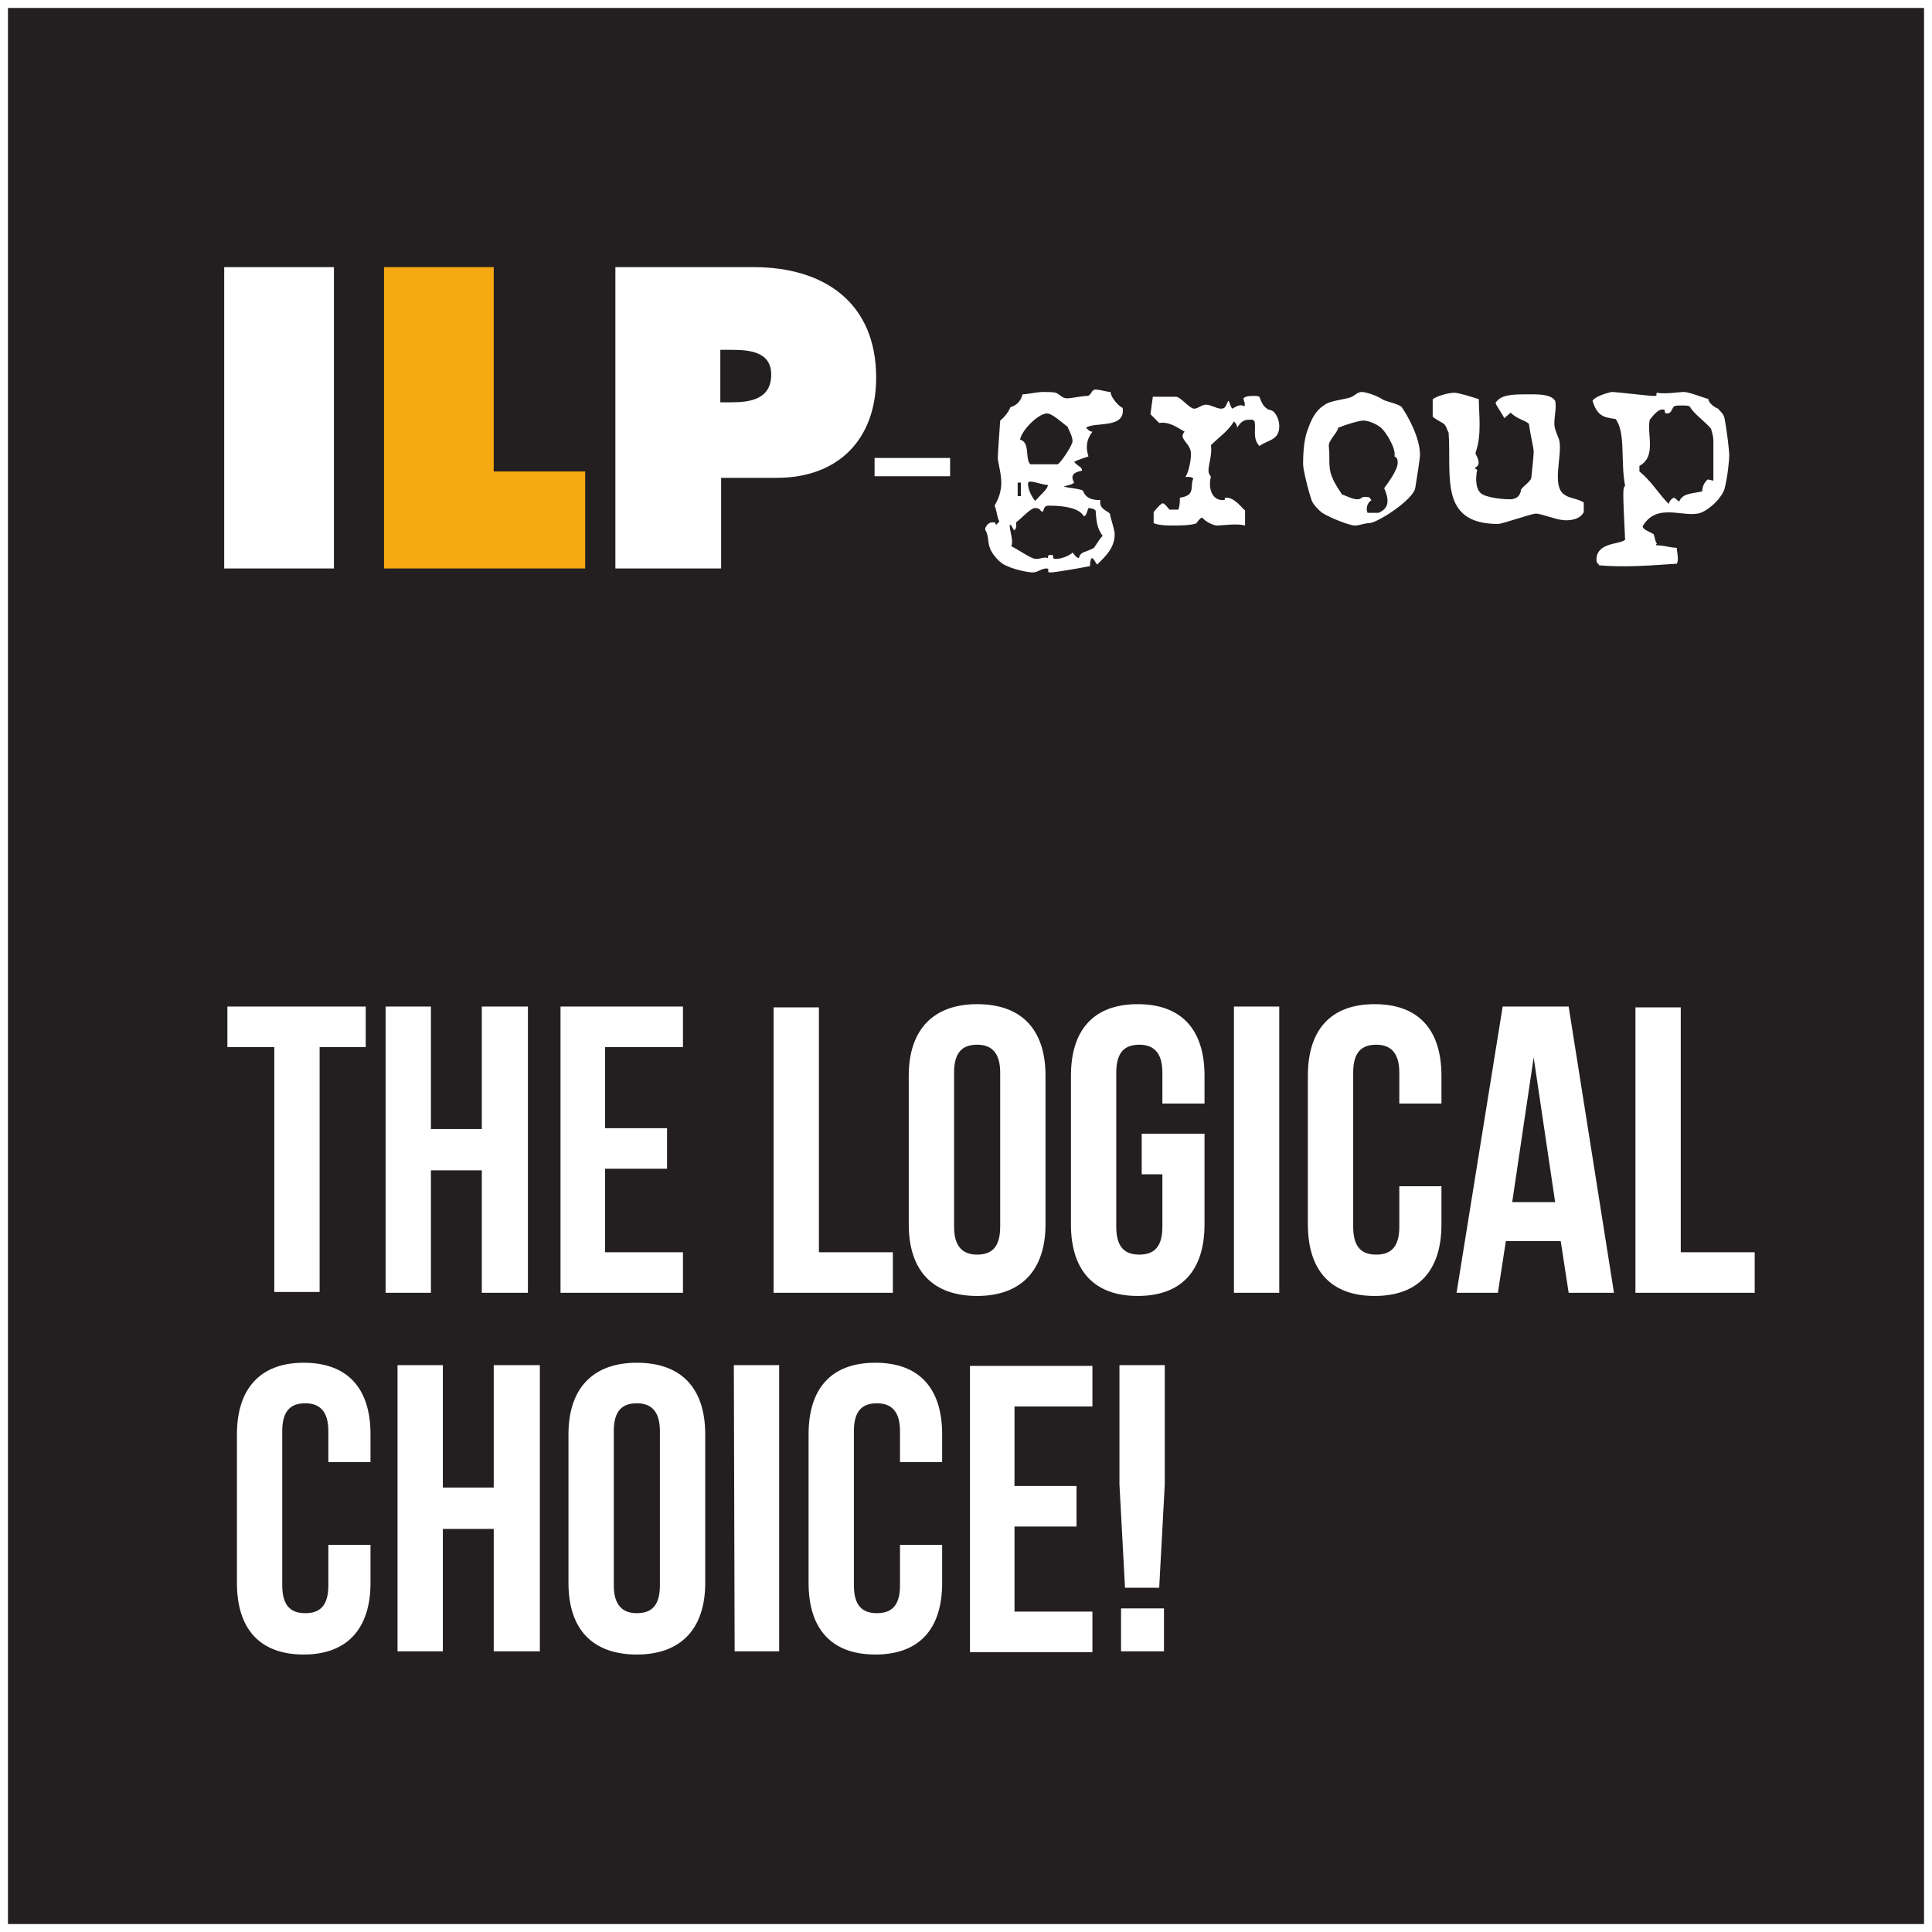
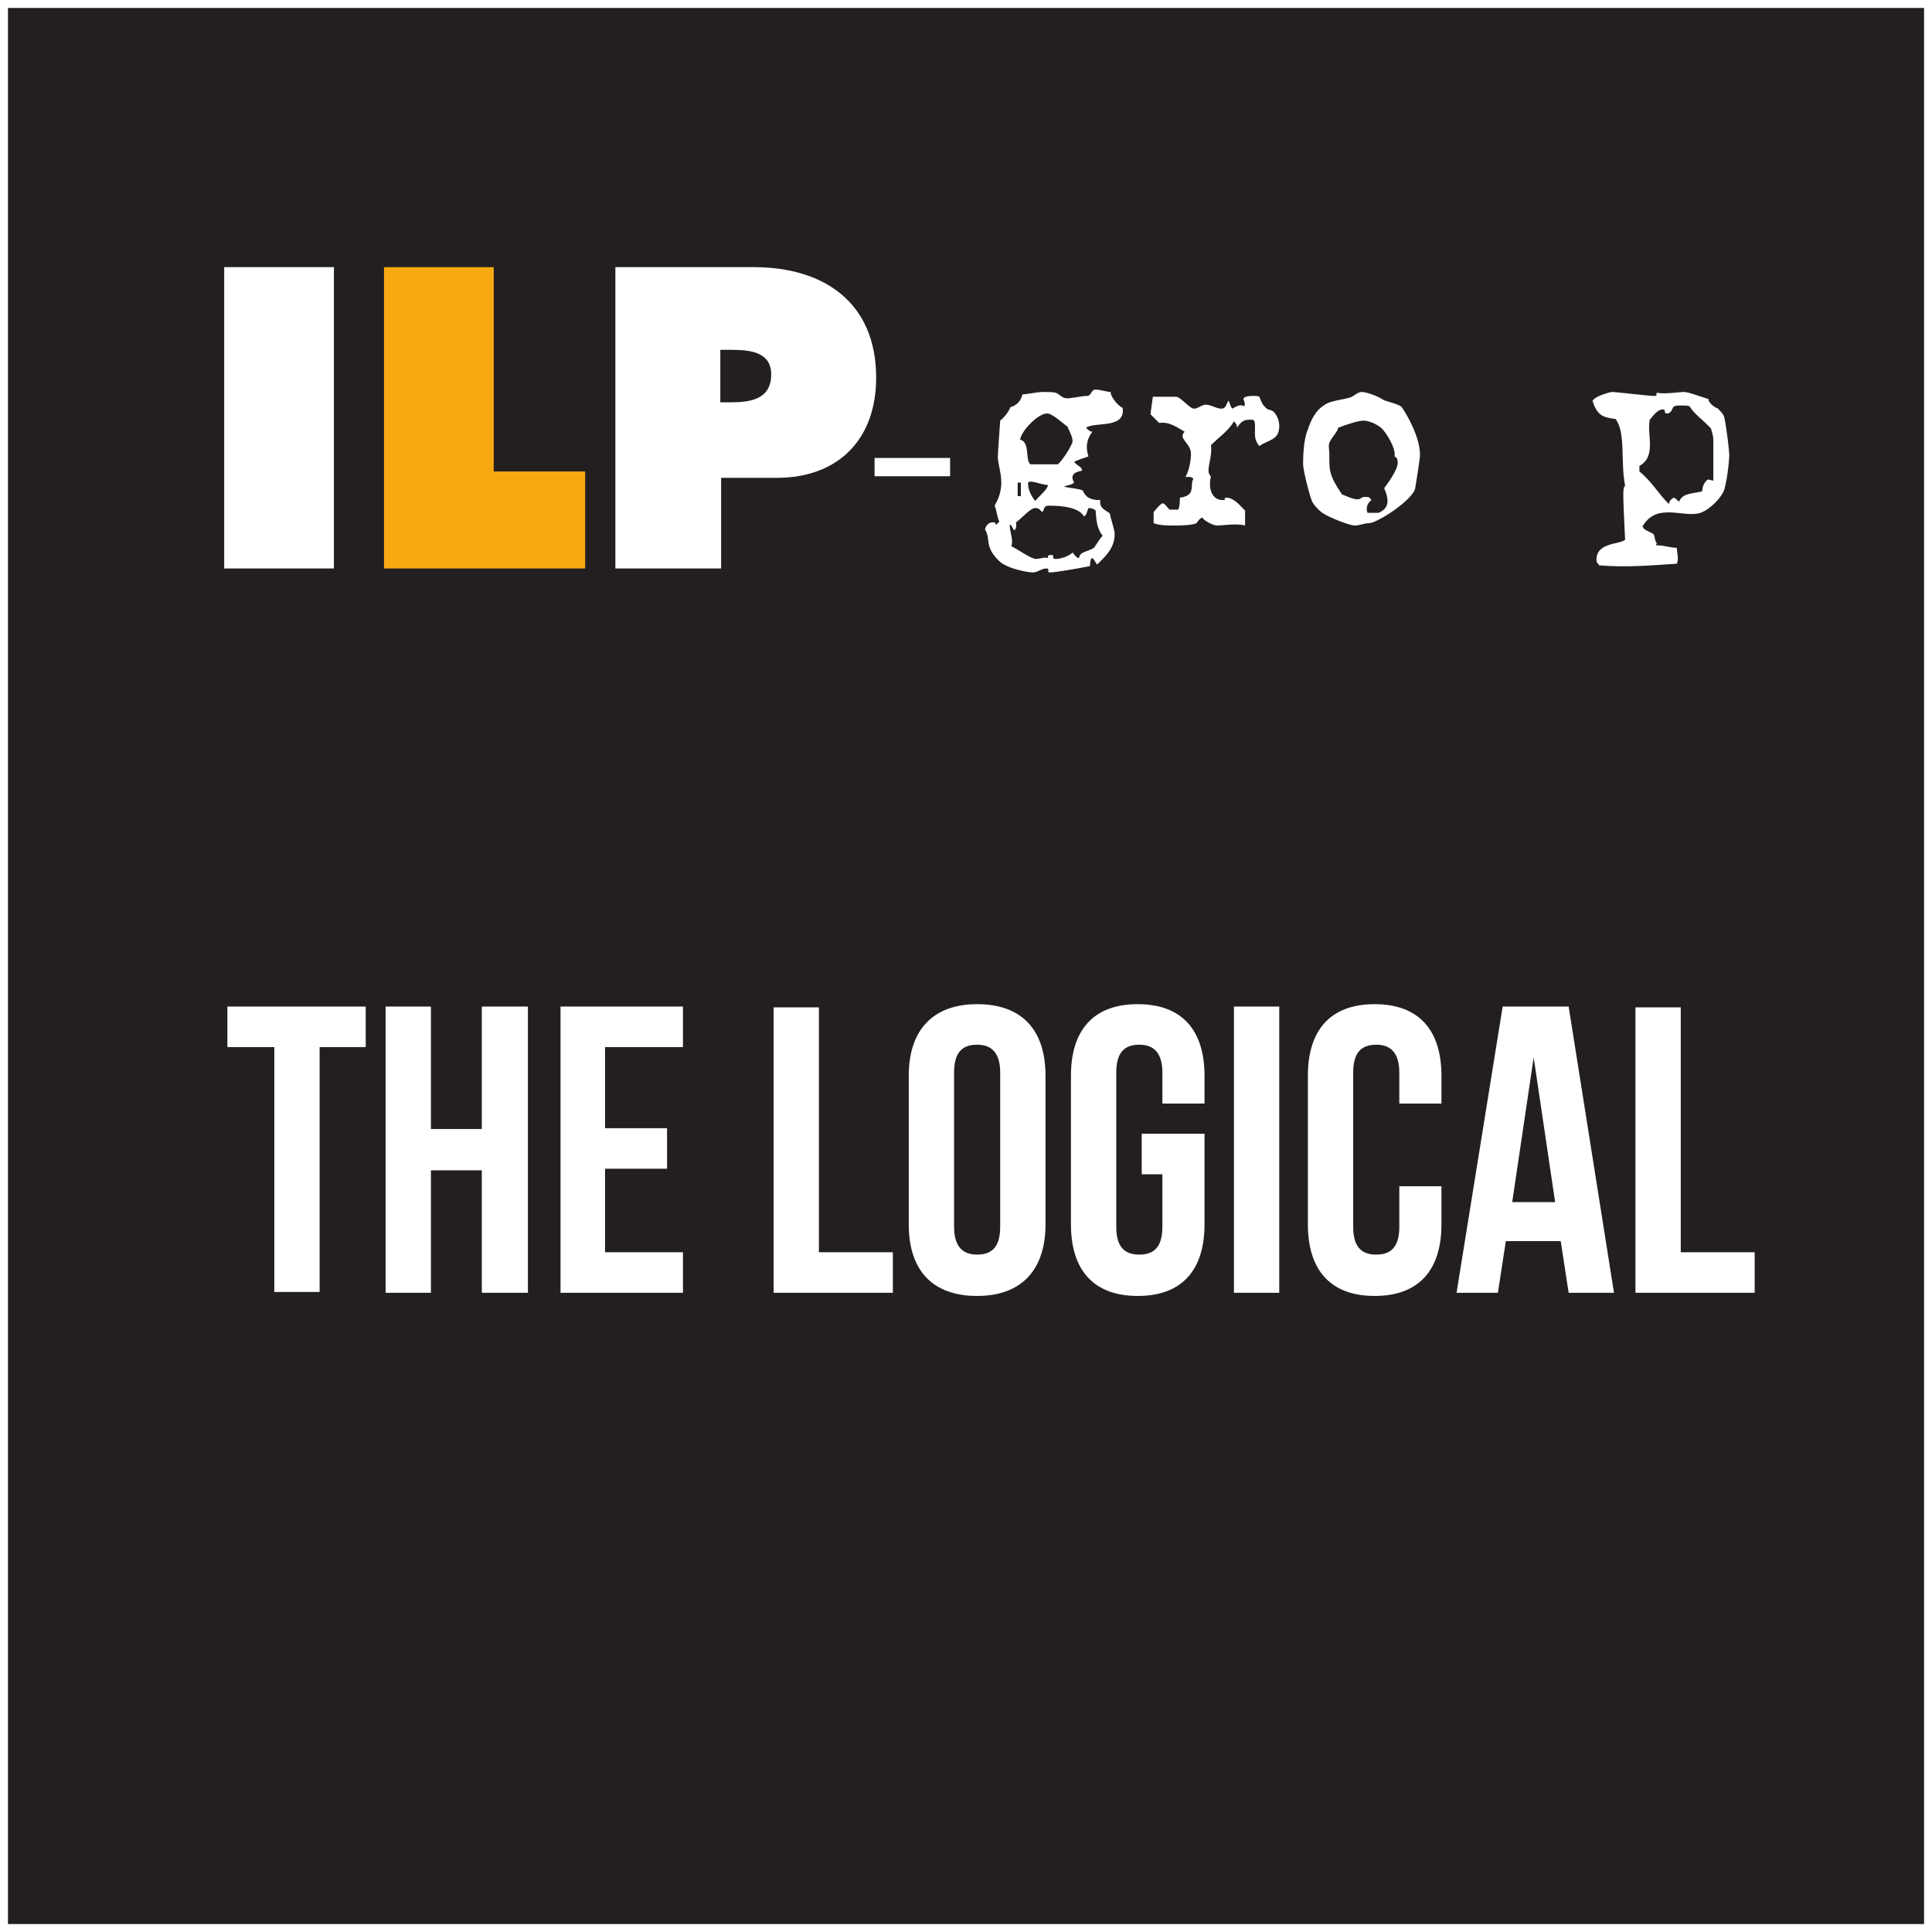
<svg xmlns="http://www.w3.org/2000/svg" xmlns:xlink="http://www.w3.org/1999/xlink" version="1.1" id="Layer_1" x="0px" y="0px" viewBox="0 0 243 243" style="enable-background:new 0 0 243 243;" xml:space="preserve">
  <rect x="0" y="0" width="243" height="243" fill="#808080" stroke="none" />
  <style type="text/css">
	.st0{fill:#231F20;}
	.st1{fill:none;stroke:#FFFFFF;}
	.st2{fill:#FFFFFF;}
	.st3{fill:#F7A912;}
	.st4{clip-path:url(#SVGID_00000098900160607575342740000001001361072797609103_);fill:#FFFFFF;}
	.st5{clip-path:url(#SVGID_00000018924813044913973530000016877223845046773684_);fill:#FFFFFF;}
	.st6{clip-path:url(#SVGID_00000075865539562904838570000015003943295289441152_);fill:#FFFFFF;}
	.st7{clip-path:url(#SVGID_00000065780801448343615910000007939498917646654107_);fill:#FFFFFF;}
	.st8{clip-path:url(#SVGID_00000028293316516346240100000007683056374002676885_);fill:#FFFFFF;}
	.st9{clip-path:url(#SVGID_00000165939273660607546750000005748380631263578275_);fill:#FFFFFF;}
</style>
  <rect x="0.5" y="0.5" class="st0" width="242" height="242" />
  <g>
    <rect x="0.5" y="0.5" class="st1" width="242" height="242" />
-     <path class="st2" d="M141,207.7h5.4v-5.4H141V207.7z M145.8,199.7l0.7-13v-15h-5.7v15l0.7,13H145.8z M127.6,176.9h9.8v-5.1H122v36   h15.4v-5.1h-9.8V192h7.8v-5.1h-7.8C127.6,186.9,127.6,176.9,127.6,176.9z M113.2,194.3v5.1c0,2.6-1.1,3.5-2.9,3.5s-2.9-0.9-2.9-3.5   V180c0-2.6,1.1-3.5,2.9-3.5s2.9,1,2.9,3.5v3.9h5.3v-3.5c0-5.8-2.9-9-8.4-9c-5.6,0-8.4,3.3-8.4,9v18.7c0,5.8,2.9,9,8.4,9   c5.6,0,8.4-3.3,8.4-9v-4.8L113.2,194.3L113.2,194.3z M92.4,207.7H98v-36h-5.7L92.4,207.7L92.4,207.7z M71.5,199.1c0,5.8,3,9,8.6,9   s8.6-3.3,8.6-9v-18.7c0-5.8-3-9-8.6-9s-8.6,3.3-8.6,9V199.1z M77.2,180c0-2.6,1.1-3.5,2.9-3.5s2.9,1,2.9,3.5v19.4   c0,2.6-1.1,3.5-2.9,3.5s-2.9-1-2.9-3.5V180z M55.7,192.3h6.4v15.4h5.8v-36h-5.8v15.4h-6.4v-15.4H50v36h5.7V192.3z M41.3,194.3v5.1   c0,2.6-1.1,3.5-2.9,3.5s-2.9-0.9-2.9-3.5V180c0-2.6,1.1-3.5,2.9-3.5s2.9,1,2.9,3.5v3.9h5.3v-3.5c0-5.8-2.9-9-8.4-9s-8.4,3.3-8.4,9   v18.7c0,5.8,2.9,9,8.4,9s8.4-3.3,8.4-9v-4.8L41.3,194.3L41.3,194.3z" />
    <path class="st2" d="M205.7,162.6h15v-5.1h-9.3v-30.8h-5.7V162.6z M192.9,133l2.7,18.2h-5.4L192.9,133z M197.3,126.6H189l-5.8,36   h5.2l1-6.5h6.9l1,6.5h5.7L197.3,126.6z M176,149.2v5.1c0,2.6-1.1,3.5-2.9,3.5c-1.8,0-2.9-0.9-2.9-3.5v-19.4c0-2.6,1.1-3.5,2.9-3.5   c1.8,0,2.9,1,2.9,3.5v3.9h5.3v-3.5c0-5.8-2.9-9-8.4-9c-5.6,0-8.4,3.3-8.4,9V154c0,5.8,2.9,9,8.4,9c5.6,0,8.4-3.3,8.4-9v-4.8H176z    M155.2,162.6h5.7v-36h-5.7V162.6z M143.6,147.7h2.6v6.6c0,2.6-1.1,3.5-2.9,3.5c-1.8,0-2.9-0.9-2.9-3.5v-19.4   c0-2.6,1.1-3.5,2.9-3.5c1.8,0,2.9,1,2.9,3.5v3.9h5.3v-3.5c0-5.8-2.9-9-8.4-9c-5.6,0-8.4,3.3-8.4,9V154c0,5.8,2.9,9,8.4,9   c5.6,0,8.4-3.3,8.4-9v-11.4h-7.9L143.6,147.7L143.6,147.7z M114.3,154c0,5.8,3,9,8.6,9s8.6-3.3,8.6-9v-18.7c0-5.8-3-9-8.6-9   s-8.6,3.3-8.6,9V154z M120,134.9c0-2.6,1.1-3.5,2.9-3.5s2.9,1,2.9,3.5v19.4c0,2.6-1.1,3.5-2.9,3.5s-2.9-1-2.9-3.5V134.9z    M97.3,162.6h15v-5.1H103v-30.8h-5.7V162.6z M76.1,131.7h9.8v-5.1H70.5v36h15.4v-5.1h-9.8V147h7.8v-5.1h-7.8V131.7z M54.2,147.2   h6.4v15.4h5.8v-36h-5.8V142h-6.4v-15.4h-5.7v36h5.7V147.2z M28.6,131.7h5.9v30.8h5.7v-30.8H46v-5.1H28.6V131.7z" />
  </g>
  <rect x="28.2" y="33.6" class="st2" width="13.8" height="37.9" />
  <polygon class="st3" points="48.3,71.5 73.6,71.5 73.6,59.3 62.1,59.3 62.1,33.6 48.3,33.6 " />
  <g>
    <g>
      <defs>
        <rect id="SVGID_1_" width="243" height="243" />
      </defs>
      <clipPath id="SVGID_00000092426255649275399850000014124312265735534470_">
        <use xlink:href="#SVGID_1_" style="overflow:visible;" />
      </clipPath>
      <path style="clip-path:url(#SVGID_00000092426255649275399850000014124312265735534470_);fill:#FFFFFF;" d="M77.4,71.5h13.3V60.1    h7c7.7,0,12.5-4.8,12.5-12.6c0-9.4-6.5-13.9-15.4-13.9H77.4V71.5z M90.6,44h1.3c2.3,0,5.1,0.2,5.1,3.1c0,3.1-2.6,3.5-5,3.5h-1.4    V44z" />
    </g>
  </g>
  <rect x="110" y="57.6" class="st2" width="9.5" height="2.3" />
  <g>
    <g>
      <defs>
        <rect id="SVGID_00000104664693756101709490000017247884519220808837_" width="243" height="243" />
      </defs>
      <clipPath id="SVGID_00000028308626447078395330000015795558682912004777_">
        <use xlink:href="#SVGID_00000104664693756101709490000017247884519220808837_" style="overflow:visible;" />
      </clipPath>
      <path style="clip-path:url(#SVGID_00000028308626447078395330000015795558682912004777_);fill:#FFFFFF;" d="M128.4,62.4H128v-1.7    h0.4V62.4z M141.2,51.3c-0.7-0.3-1.6-1.6-1.5-2c-0.5,0-1.3-0.3-1.9-0.3c-0.6,0-0.5,0.8-1.1,0.8s-1.9,0.3-2.5,0.3s-0.9-0.5-1.4-0.7    c-0.4-0.1-1-0.1-1.6-0.1c-0.8,0-2,0.3-2.6,0.3c-0.2,1-1,1.5-1.5,1.6c-0.3,0.7-0.8,1.3-1.3,1.7c-0.1,1.5-0.3,4.2-0.3,4.7    c0,0.6,0.6,2.4,0.4,3.7c-0.1,0.9-0.4,1.6-0.8,2.3c0.3,0.7,0.3,1.5,0.6,2l-0.4,0.4c-0.3-0.3,0.1-0.3-0.5-0.3s-0.9,0.7-0.9,0.9    c0.5,0.8,0.3,1.6,0.6,2.3c0.2,0.7,1.1,1.7,1.6,2c1.1,0.7,3.2,1.1,3.8,1.1s1.1-0.5,1.7-0.5c0.6,0-0.1,0.5,0.5,0.5s3.5-0.5,5-0.8    c0-0.3,0-0.7,0.2-1c0.3,0,0.4,0.5,0.7,0.8c0.9-0.9,2.2-2,2.2-3.8c0-0.6-0.5-1.9-0.6-2.6c-0.4-0.4-1.4-0.6-1.2-1.7    c-0.8,0-1.8-0.1-2.2-1.2c-0.7-0.3-1.7-0.3-2.4-0.5c0.5-0.2,1-0.2,1.3-0.5c-0.5-0.9-0.1-1.3,1-1.5c0-0.5-0.5-0.5-1-1.1    c0.5-0.3,1.3-0.5,1.8-0.7c-0.4-1.2-0.2-2.2,0.5-3.1c-0.3,0-0.5-0.2-0.8-0.5C137.7,53,141.6,54,141.2,51.3 M134.9,55.5    c0,0.5-1.6,2.9-1.9,2.9h-3.4c-0.7-0.6,0-2.8-1.3-3.1c0.2-1.2,2.3-3.3,3.4-3.3c0.6,0,1.7,1,2.6,1.7    C134.4,54.1,134.9,54.8,134.9,55.5 M131.8,61c0,0.5-0.9,1.2-1.6,2c-0.1-0.1-0.9-1.1-0.9-2.2C129.3,60.2,131,61,131.8,61     M138.7,67.4c-0.3,0.2-0.8,1.1-1.1,1.5c-1,0.6-1.7,0.4-1.9,1.3c-0.3,0-0.6-0.5-0.8-0.7c-0.4,0.4-1.4,0.8-2.1,0.8s0-0.5-0.6-0.5    s-0.3,0.3-0.4,0.4c-0.4-0.2-0.9,0.1-1.5,0.1s-2.1-1.1-3.1-1.6c0.3-0.8-0.2-1.7-0.2-2.7c0.3,0,0.3,0.5,0.6,0.7    c0.3-0.3,0.2-0.7,0.2-1c0.7-0.5,1.8-1.8,2.4-1.8c0.6,0,0.6,0.3,0.9,0.5c0.3-0.3,0.1-0.8,0.8-0.8c2,0,3.8,0.3,4.4,1.3    c0.3,0.1,0.4-0.5,0.6-1c0.3,0,0.7,0.1,0.9,0.3C137.9,65.3,137.9,66.4,138.7,67.4" />
    </g>
    <g>
      <defs>
        <rect id="SVGID_00000102529129581108722160000009515453262801352874_" width="243" height="243" />
      </defs>
      <clipPath id="SVGID_00000176032707742785929460000014353685333269735044_">
        <use xlink:href="#SVGID_00000102529129581108722160000009515453262801352874_" style="overflow:visible;" />
      </clipPath>
      <path style="clip-path:url(#SVGID_00000176032707742785929460000014353685333269735044_);fill:#FFFFFF;" d="M160.9,53.6    c0-0.6-0.2-1.2-0.6-1.7c-0.2-0.3-0.8-0.4-0.8-0.4c-0.7-0.4-0.9-1.1-1.1-1.6c-0.3-0.1-0.2-0.1-0.9-0.1c-0.6,0-0.9,0.1-1.1,0.3    c0,0.3,0.3,0.7,0.1,1c-0.5-0.3-1,0-1.5,0.3c-0.3-0.3-0.3-0.8-0.5-1c-0.3,0.5-0.3,1-0.9,1c-0.6,0-1.3-0.5-1.9-0.5    c-0.6,0-1,0.5-1.5,0.5c-0.6,0-1.7-1.5-2.3-1.5H145l-0.3,2.2l1.1,1.1c1.3-0.2,2.3,0.6,3.2,1.1c-0.9,0.9,0.8,1.4,0.8,2.8    c0,0.6-0.2,2.1-0.7,2.9c0.3,0,0.7-0.1,1,0.2c-0.5,0.9,0.4,2.1-1.7,2.4c0,0.5,0,1-0.2,1.5h-1.1c-0.3-0.3-0.6-0.8-0.9-0.8    c-0.5,0.3-0.8,0.8-1.1,1.1v1.4c0.7,0.3,1.9,0.3,2.5,0.3s2.3,0,2.9-0.3c0.1-0.2,0.5-0.7,0.7-0.7c0.4,0.5,1.4,1,1.9,1    c0.6,0,2.5-0.3,3.5,0v-1.9c-0.3-0.2-1.3-1.6-2.3-1.6c-0.6,0,0.1,0.3-0.5,0.3c-1.6,0-1.8-1.9-1.5-2.9c-0.1-0.3-0.3-0.3-0.3-0.9    c0-0.6,0.5-2.1,0.3-3.1c1-1,2.2-1.8,2.9-3c0.3,0.3,0.4,0.5,0.4,0.8c0.3-0.5,0.7-1,1.4-1c0.6,0,0.5-0.1,0.8,0.2    c0.2,1-0.3,2.1,0.6,3.1C159.5,55.3,160.9,55.4,160.9,53.6" />
    </g>
    <g>
      <defs>
        <rect id="SVGID_00000019650072519166710860000000308405022727485358_" width="243" height="243" />
      </defs>
      <clipPath id="SVGID_00000019664723822968239770000008062384882698150288_">
        <use xlink:href="#SVGID_00000019650072519166710860000000308405022727485358_" style="overflow:visible;" />
      </clipPath>
      <path style="clip-path:url(#SVGID_00000019664723822968239770000008062384882698150288_);fill:#FFFFFF;" d="M178.6,57.2    c0-2.2-1.6-5-2.3-6c-0.4-0.4-1.9-0.7-2.3-0.9c-0.7-0.5-2.2-1-2.7-1c-0.6,0-0.9,0.5-1.5,0.7c-1,0.3-2.6,0.4-3.3,1    c-1,0.6-1.6,1.8-2,3c-0.6,1.4-0.6,3.8-0.6,4.4c0,0.6,0.6,3.2,1.1,4.6c0.2,0.5,1,1.3,1.3,1.5c1.1,0.7,3.5,1.6,4.1,1.6    s1.2-0.3,1.8-0.3c1,0,5.5-2.9,5.8-4.4C178.2,60.2,178.6,57.7,178.6,57.2 M175.8,58.2c0,1-1.5,2.9-1.7,3.2c0.6,1.4,0.7,2.5-0.7,3.1    H172c-0.2-0.5-0.1-1.2,0.5-1.6c-0.3-0.3-0.1-0.4-0.8-0.4c-0.6,0-0.4,0.3-1,0.3s-1.5-0.5-1.9-0.6c-1.7-2.5-1.6-3.1-1.6-5.1    c0-0.6-0.2-1.2,0.1-1.6c0.3-0.6,1-1.3,1-1.7c1-0.4,2.6-0.9,3.2-0.9c0.6,0,1.6,0.4,2.2,0.9c0.5,0.4,1.9,2.5,1.7,3.6    C175.5,57.5,175.8,57.5,175.8,58.2" />
    </g>
    <g>
      <defs>
-         <rect id="SVGID_00000109021422419712180400000011093523225670980283_" width="243" height="243" />
-       </defs>
+         </defs>
      <clipPath id="SVGID_00000021094131432543697340000016994019278700855962_">
        <use xlink:href="#SVGID_00000109021422419712180400000011093523225670980283_" style="overflow:visible;" />
      </clipPath>
      <path style="clip-path:url(#SVGID_00000021094131432543697340000016994019278700855962_);fill:#FFFFFF;" d="M199.2,64.4v-1.2    c-0.8-0.5-1.7-0.5-2.3-0.9c-1.9-1-0.3-5.1-0.8-7c-0.3-0.8-0.6-1.4-0.6-2c0-1,0.3-2.1,0.1-2.9c-0.6-0.9-2.4-0.8-3.6-0.8    c-1.6,0-3.3,0-3.9,1.1c0.2,0.5,0.9,1.4,1.1,1.9l0.8-0.7c0.8,0.8,1.7,0.9,2.3,1.4c0.2,1.5,0.6,3,0.6,3.5c0,0.6-0.2,2.3-0.3,3.3    c-0.1,0.5-1,1-1.3,1.5c0,0,0,1.2-1.4,1.2c-0.6,0-2.4-0.1-3.4-0.6s-0.9-2.2-0.7-3.1l-0.3-0.2c0-0.2,1-0.2,0.1-1.8v-0.2    c0.8-2.2,0.4-4.9,0.4-6.7c-1-0.3-2.5-0.8-3.1-0.8s-1.9,0.3-2.7,0.8v2.2c0.4,0.4,1.2,0.7,1.5,1c0.3,0.4,0.3,0.7,0.5,1    c0.4,5.3-1.3,11.5,6.2,11.5c0.6,0,4.2-1.3,4.8-1.3s2.7,0.8,3.3,0.8C197,65.5,198.7,65.5,199.2,64.4" />
    </g>
    <g>
      <defs>
        <rect id="SVGID_00000021804643082145466990000017946940717373708442_" width="243" height="243" />
      </defs>
      <clipPath id="SVGID_00000034064332339228246540000015643684863330924203_">
        <use xlink:href="#SVGID_00000021804643082145466990000017946940717373708442_" style="overflow:visible;" />
      </clipPath>
      <path style="clip-path:url(#SVGID_00000034064332339228246540000015643684863330924203_);fill:#FFFFFF;" d="M217.5,57.3    c0-0.6-0.3-3.2-0.6-4.7c-0.1-0.6-0.7-1-0.8-1.2c-0.8-0.3-1.3-1-1.2-1.2c-1-0.3-2.5-0.9-3.1-0.9s-2.3,0.3-3.4,0.1    c-0.2,0.2,0.2,0.4-0.4,0.4c-0.6,0-4.7-0.5-5.3-0.5c0,0-1.9,0.4-2.4,1.1c0.6,2,1.5,2.1,2.9,2.3c1.3,1.7,0.6,5.3,1.2,8.4    c-0.3,0.3-0.3,0.5,0,6.8c-0.7,0.6-3.6,0.3-3.6,2.5c0,0.6,0.3,0.4,0.3,0.7c3.3,0.3,6.8,0,9.8-0.2c0.3-0.5,0-1.5,0-2    c-0.8,0-1.6-0.3-2.3-0.3c-0.6,0-0.2-0.2-0.2-0.2c-0.3-0.5-0.3-1-0.4-1.2c-0.4-0.3-1.3-0.5-1.4-1c1.8-3.1,5.2-1,7.3-1.7    c1.3-0.5,2.7-2,3-3C217.3,60,217.5,57.8,217.5,57.3 M215.7,60.5l-0.9-0.2c-0.5,0.4-0.7,1-0.7,1.5c-1.2,0.3-2.5,0.2-2.9,1.3    l-0.6-0.5c-0.3,0-0.7,0.5-0.7,0.8c-1.3-1.3-2.2-2.9-3.7-4.1v-0.7c2.2-1.2,0.9-4,1.3-5.8c0.4-0.5,1-1.3,1.6-1.3s0,0.5,0.6,0.5    s0.6-0.8,0.9-0.9c0.3-0.1,0.3-0.1,0.9-0.1c0.6,0,0.7,0,1,0.1c0.7,1.1,1.5,1.5,2.7,2.8c0.1,0.4,0.3,0.9,0.3,1.5v5.1H215.7z" />
    </g>
  </g>
</svg>